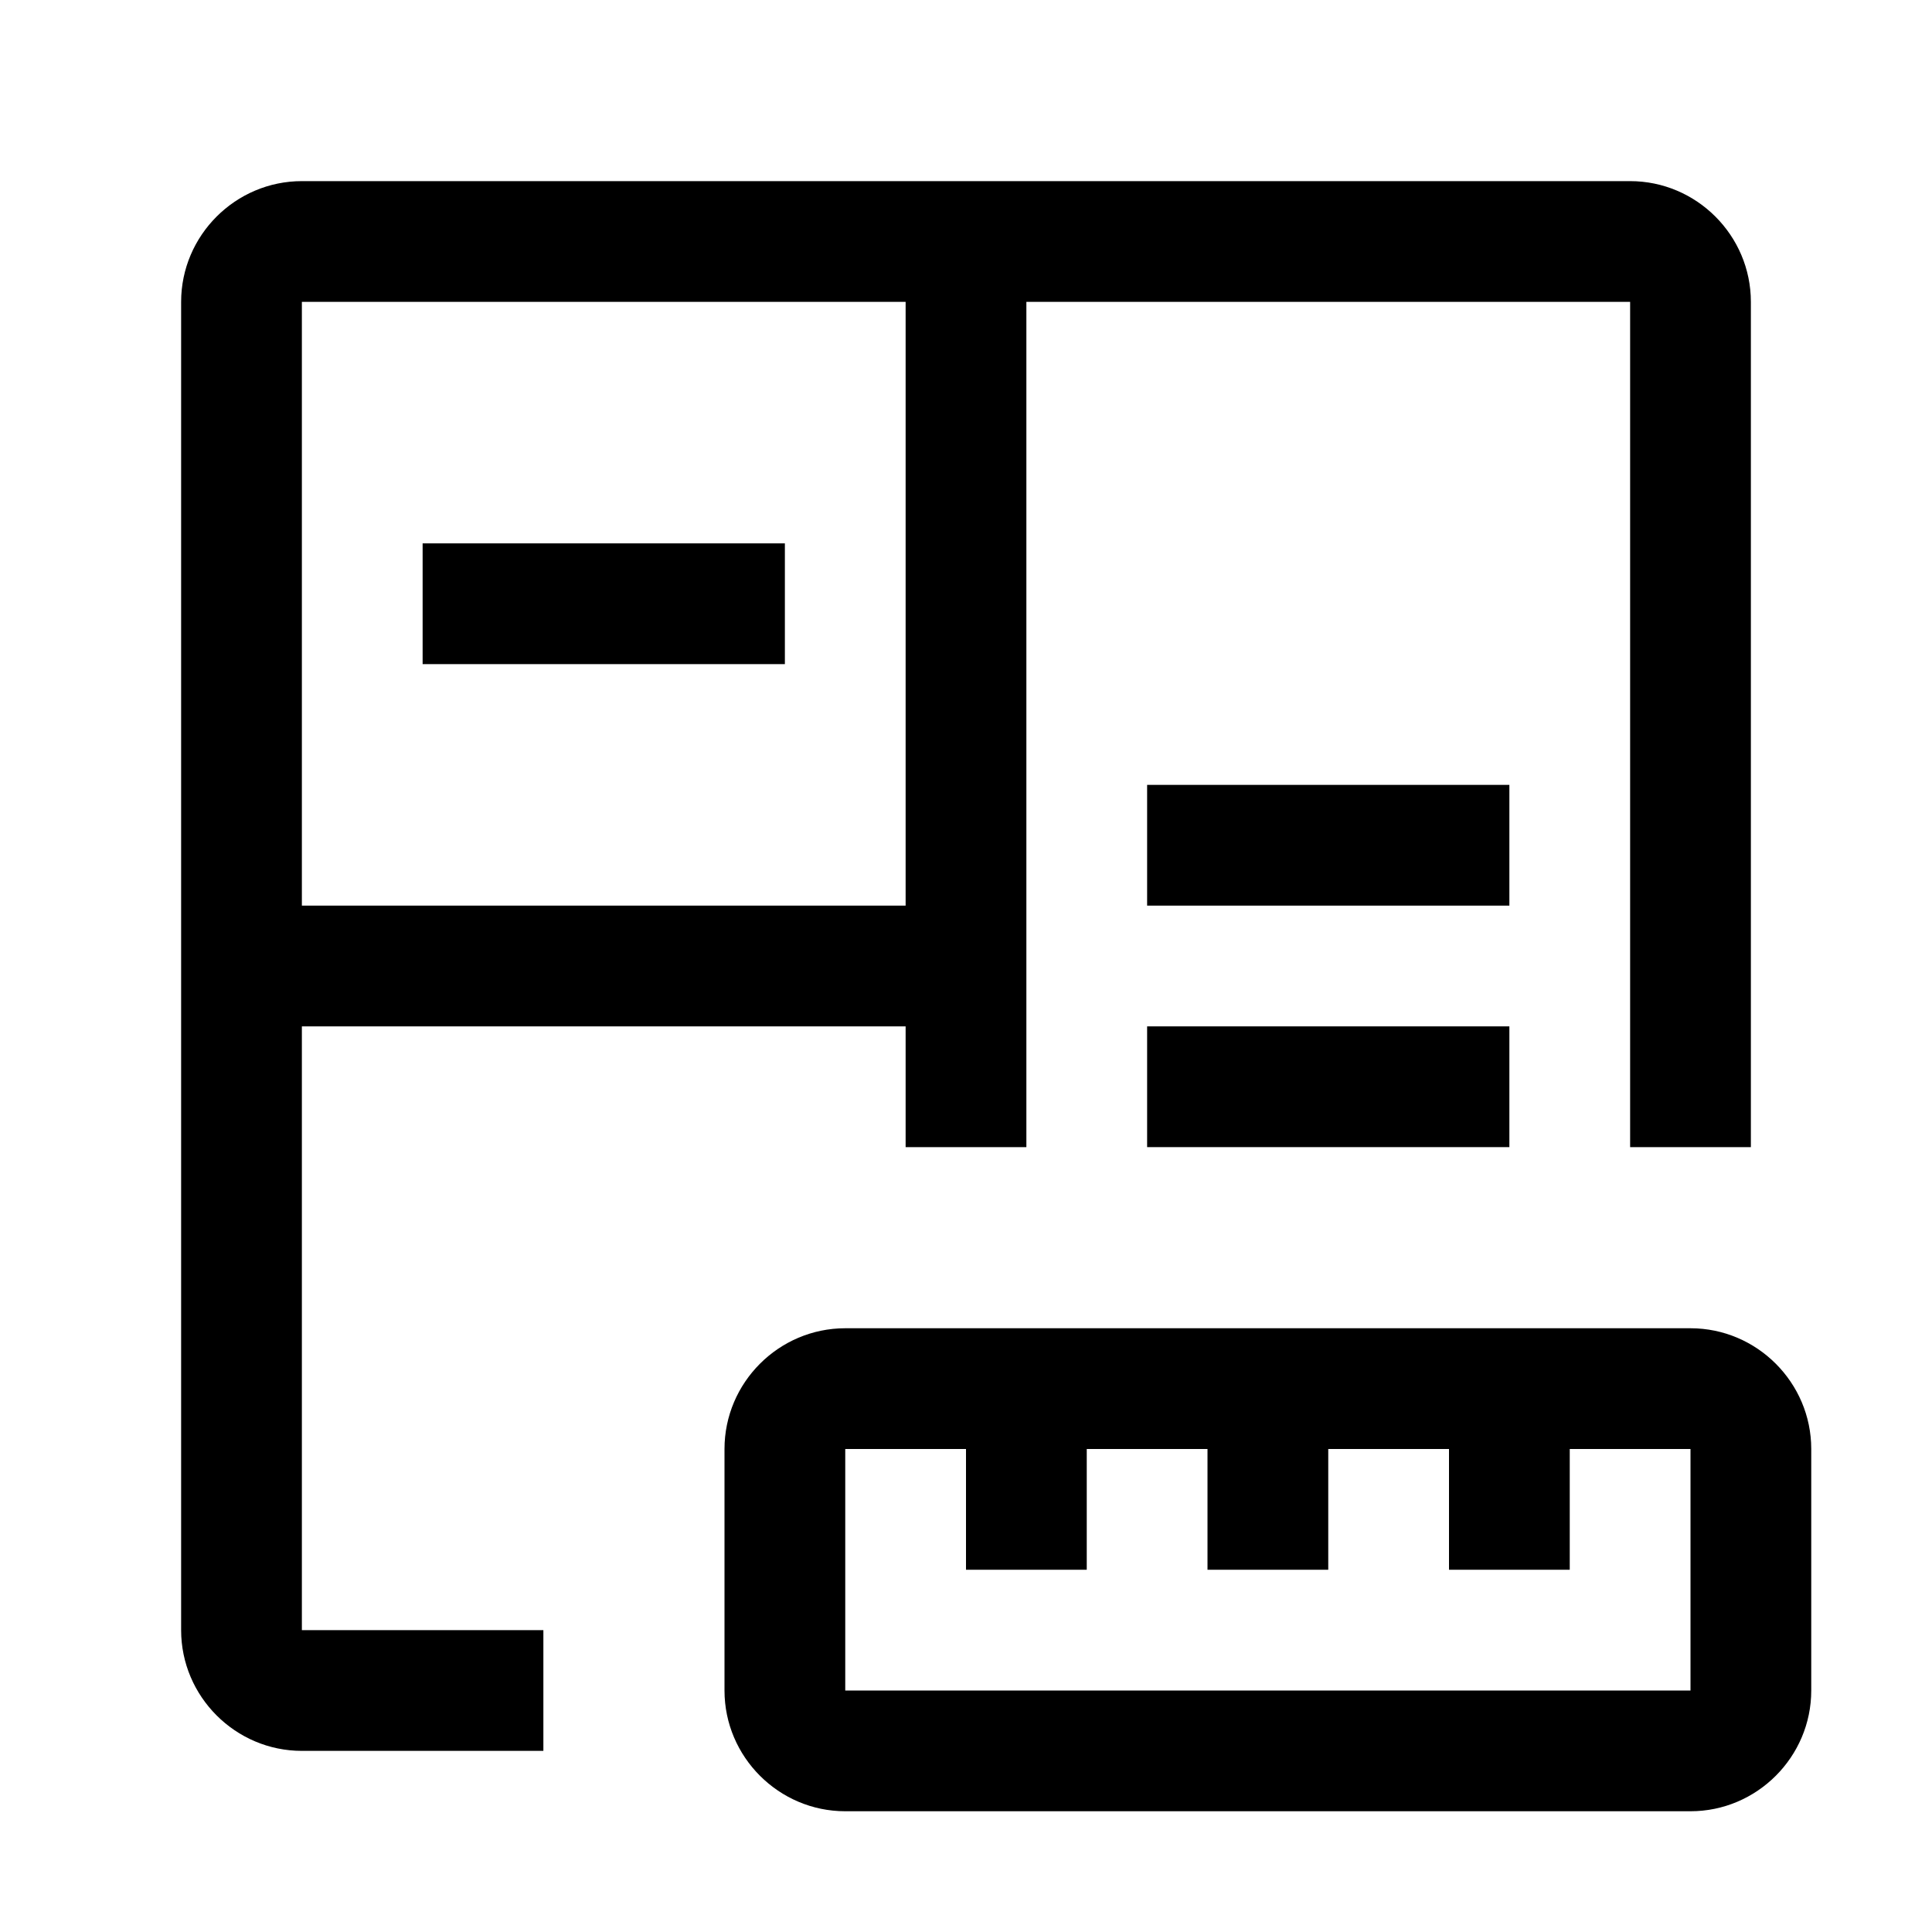
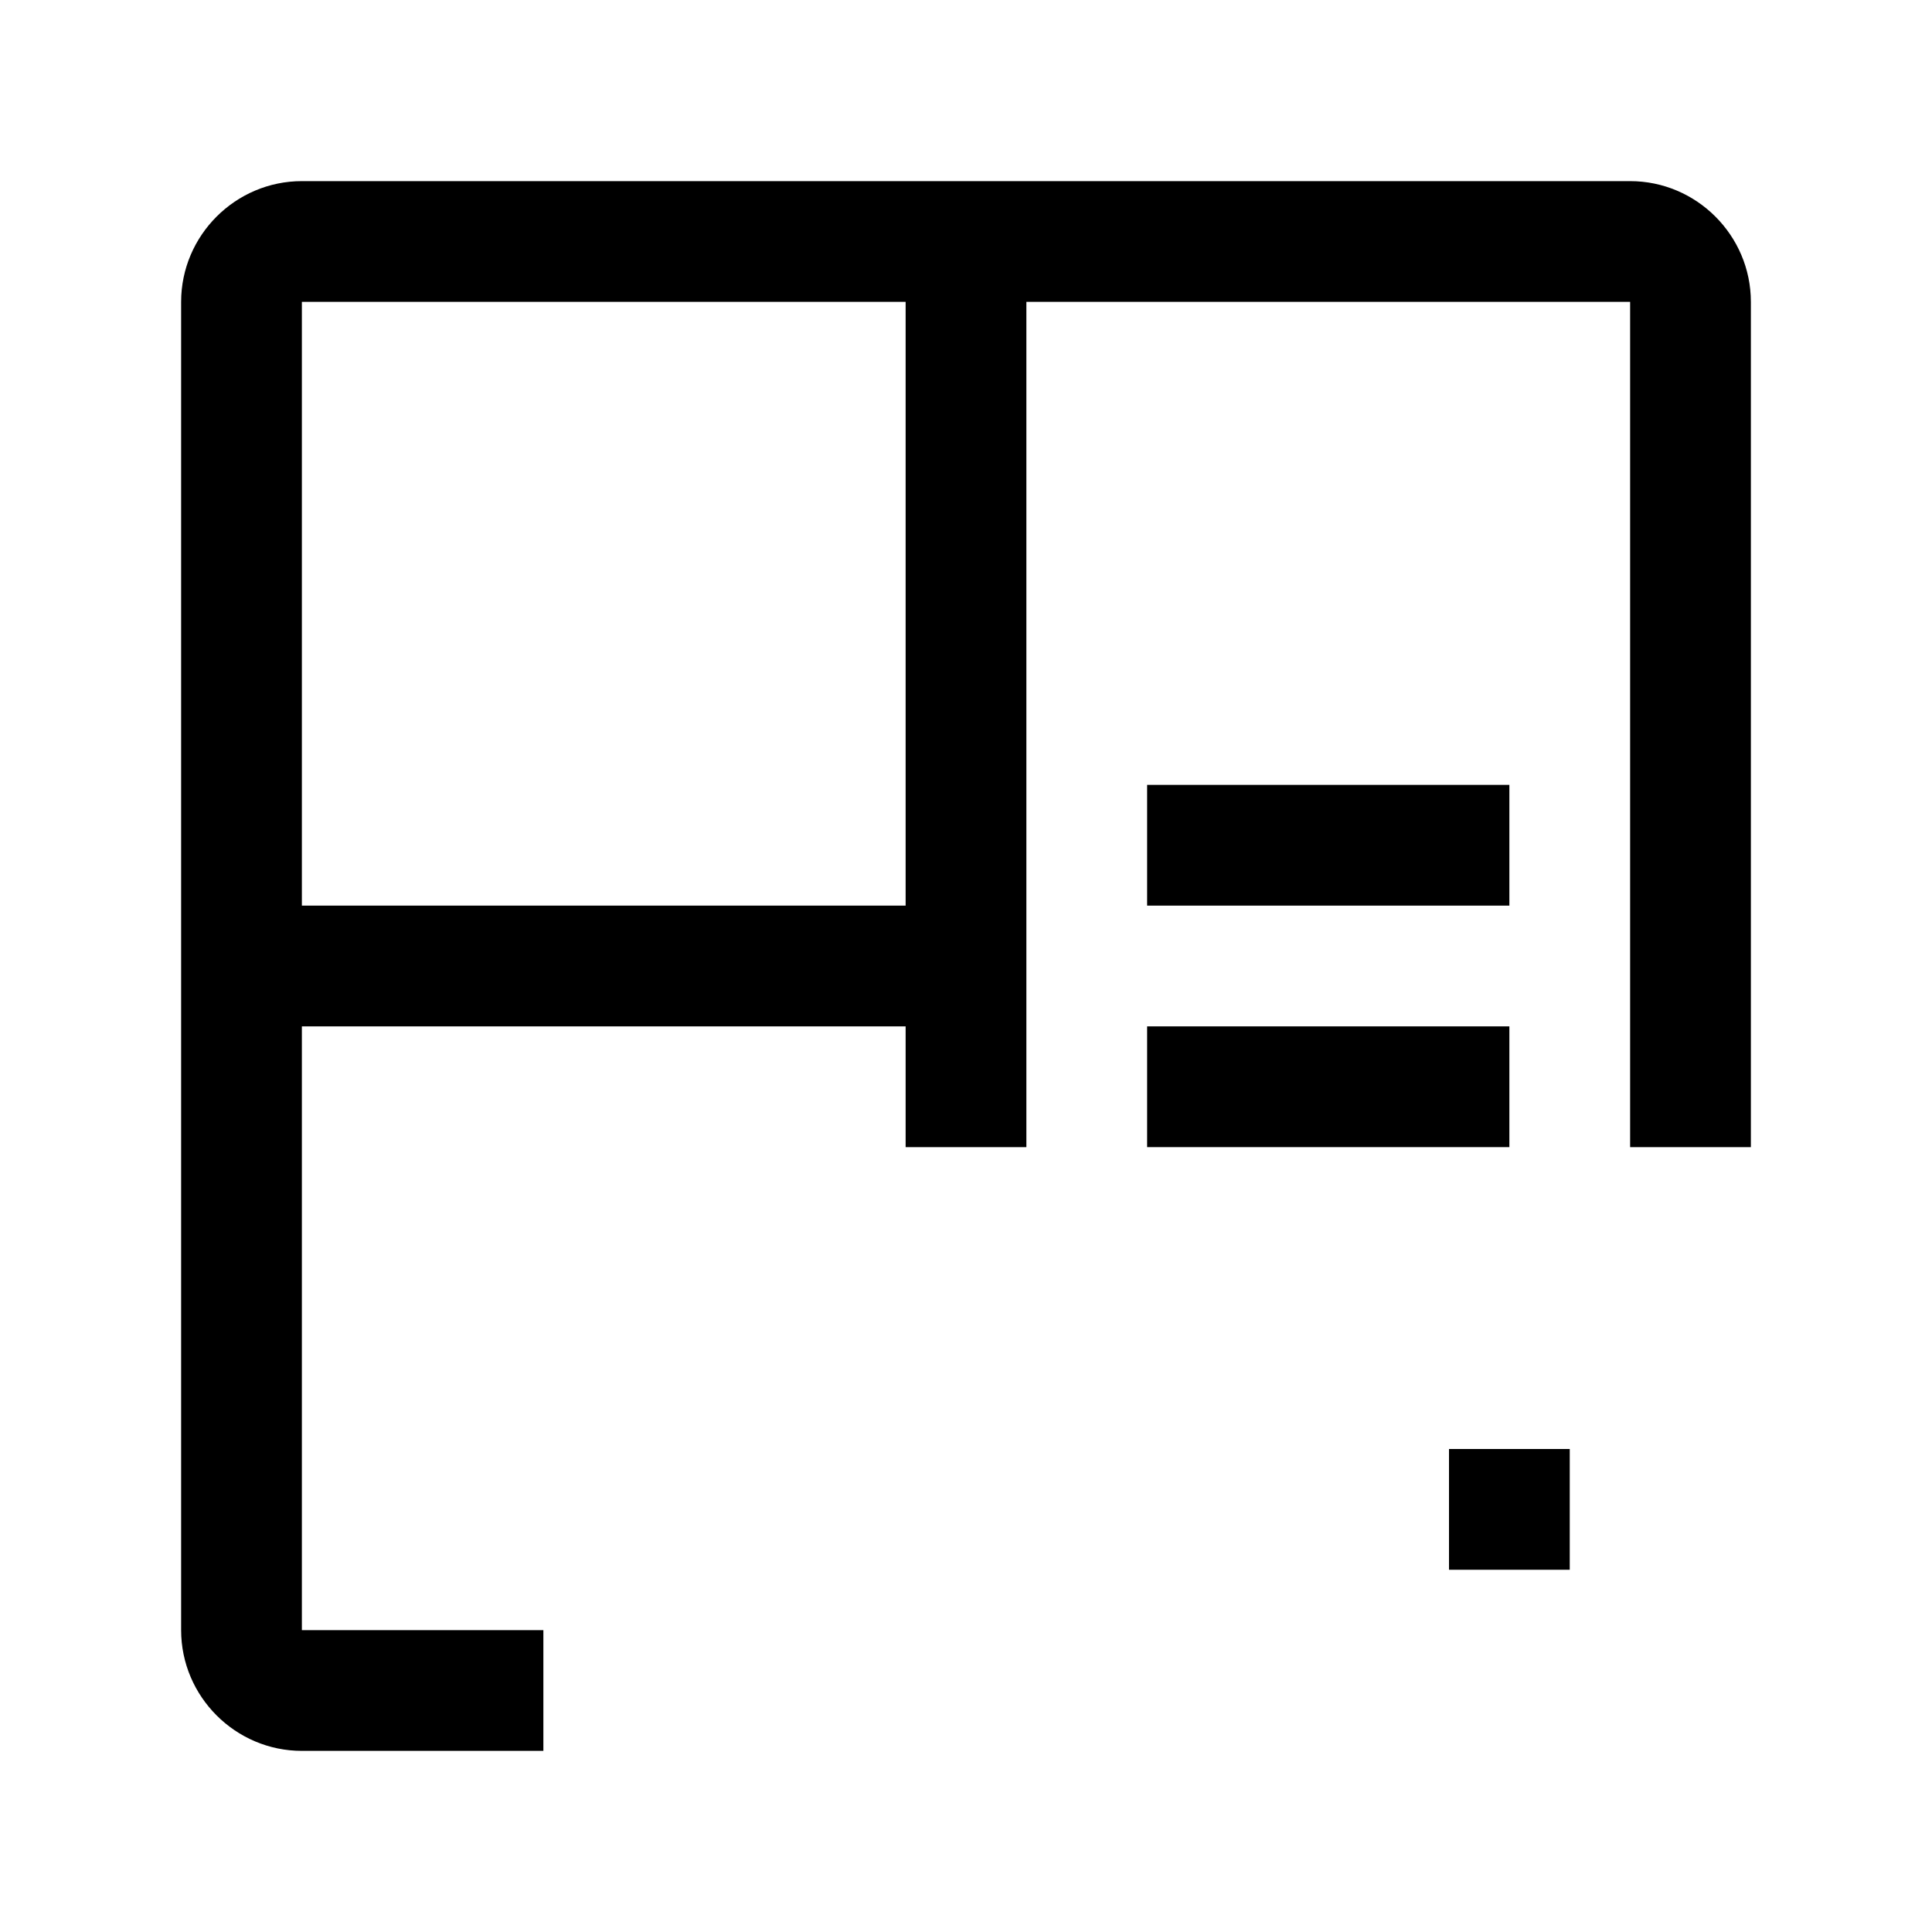
<svg xmlns="http://www.w3.org/2000/svg" style="enable-background:new 0 0 32 32" viewBox="0 0 32 32">
  <style />
  <g id="Icon">
    <path d="M19 13H25V15H19z" />
-     <path d="M7 9H13V11H7z" />
    <path d="M19 17H25V19H19z" />
-     <path d="M28,24v4H14v-4H28 M28,22H14c-1.1,0-2,0.9-2,2v4c0,1.1,0.9,2,2,2h14c1.1,0,2-0.9,2-2v-4C30,22.9,29.1,22,28,22L28,22z" />
-     <path d="M16 24H18V26H16z" />
-     <path d="M20 24H22V26H20z" />
    <path d="M24 24H26V26H24z" />
    <path d="M9,27H5V17h10v2h2V5h10v14h2V5c0-1.1-0.9-2-2-2H5C3.9,3,3,3.9,3,5v22c0,1.1,0.9,2,2,2h4V27z M5,5h10v10H5V5z" />
  </g>
</svg>